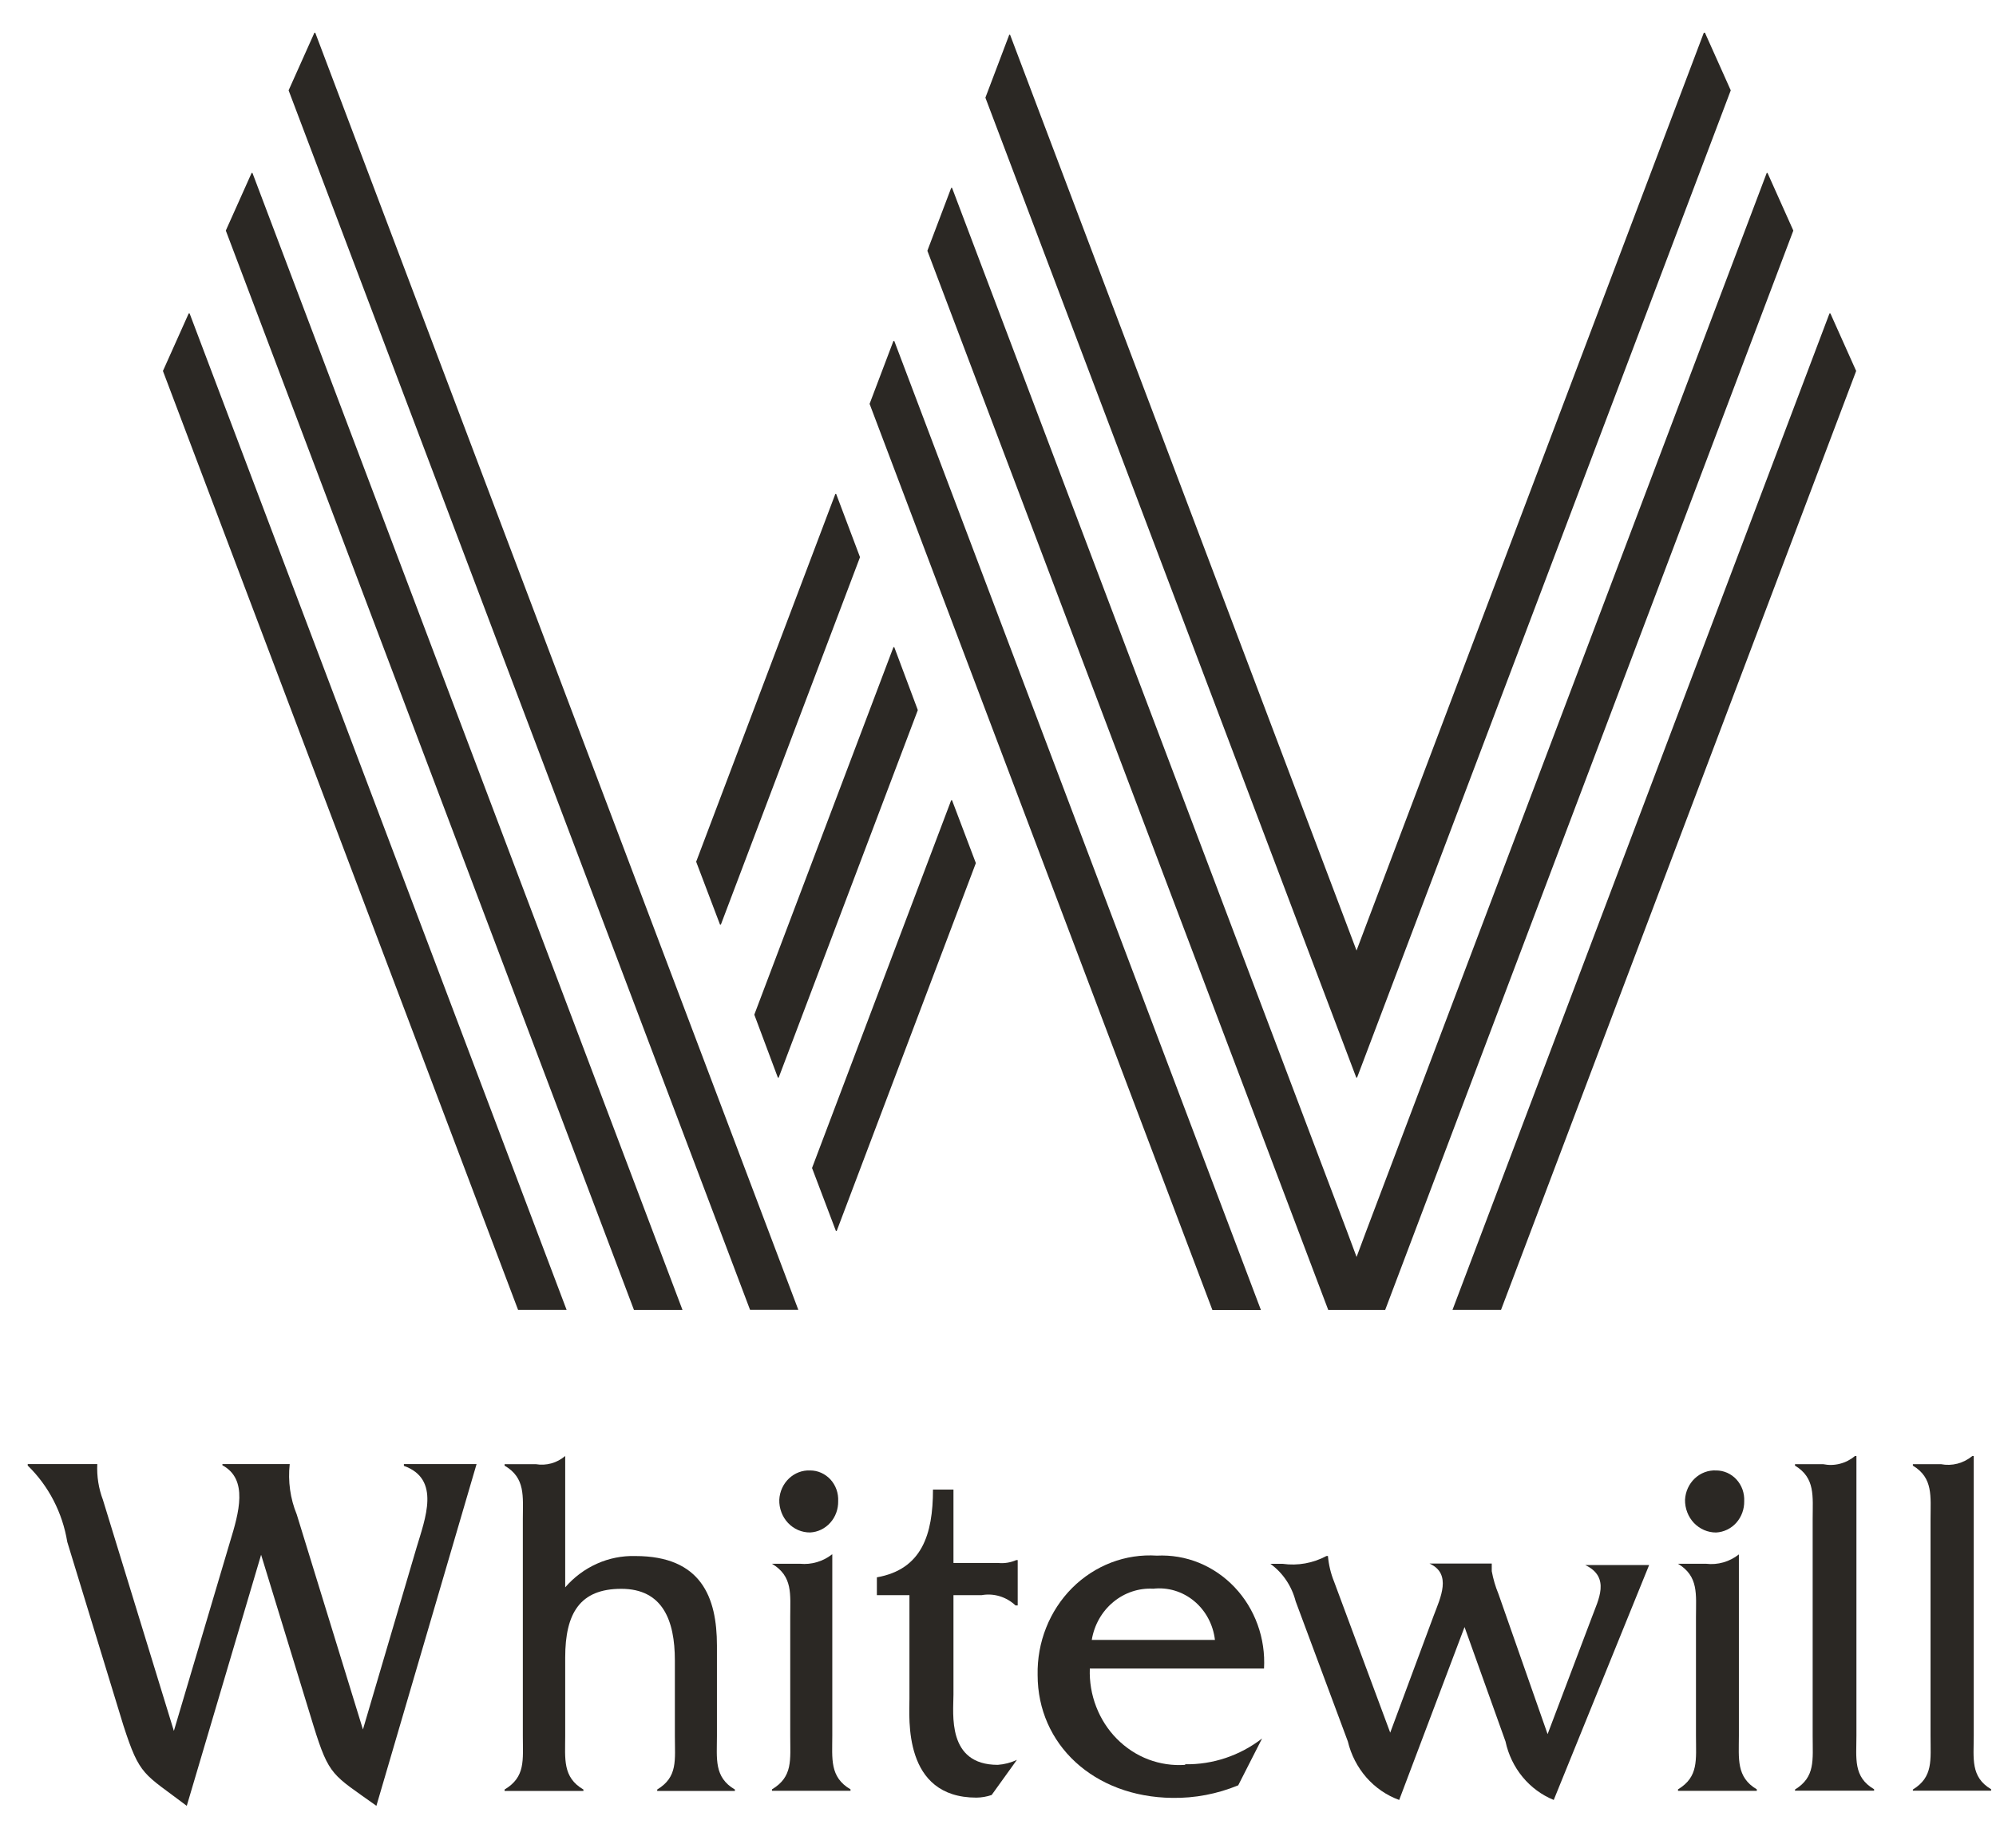
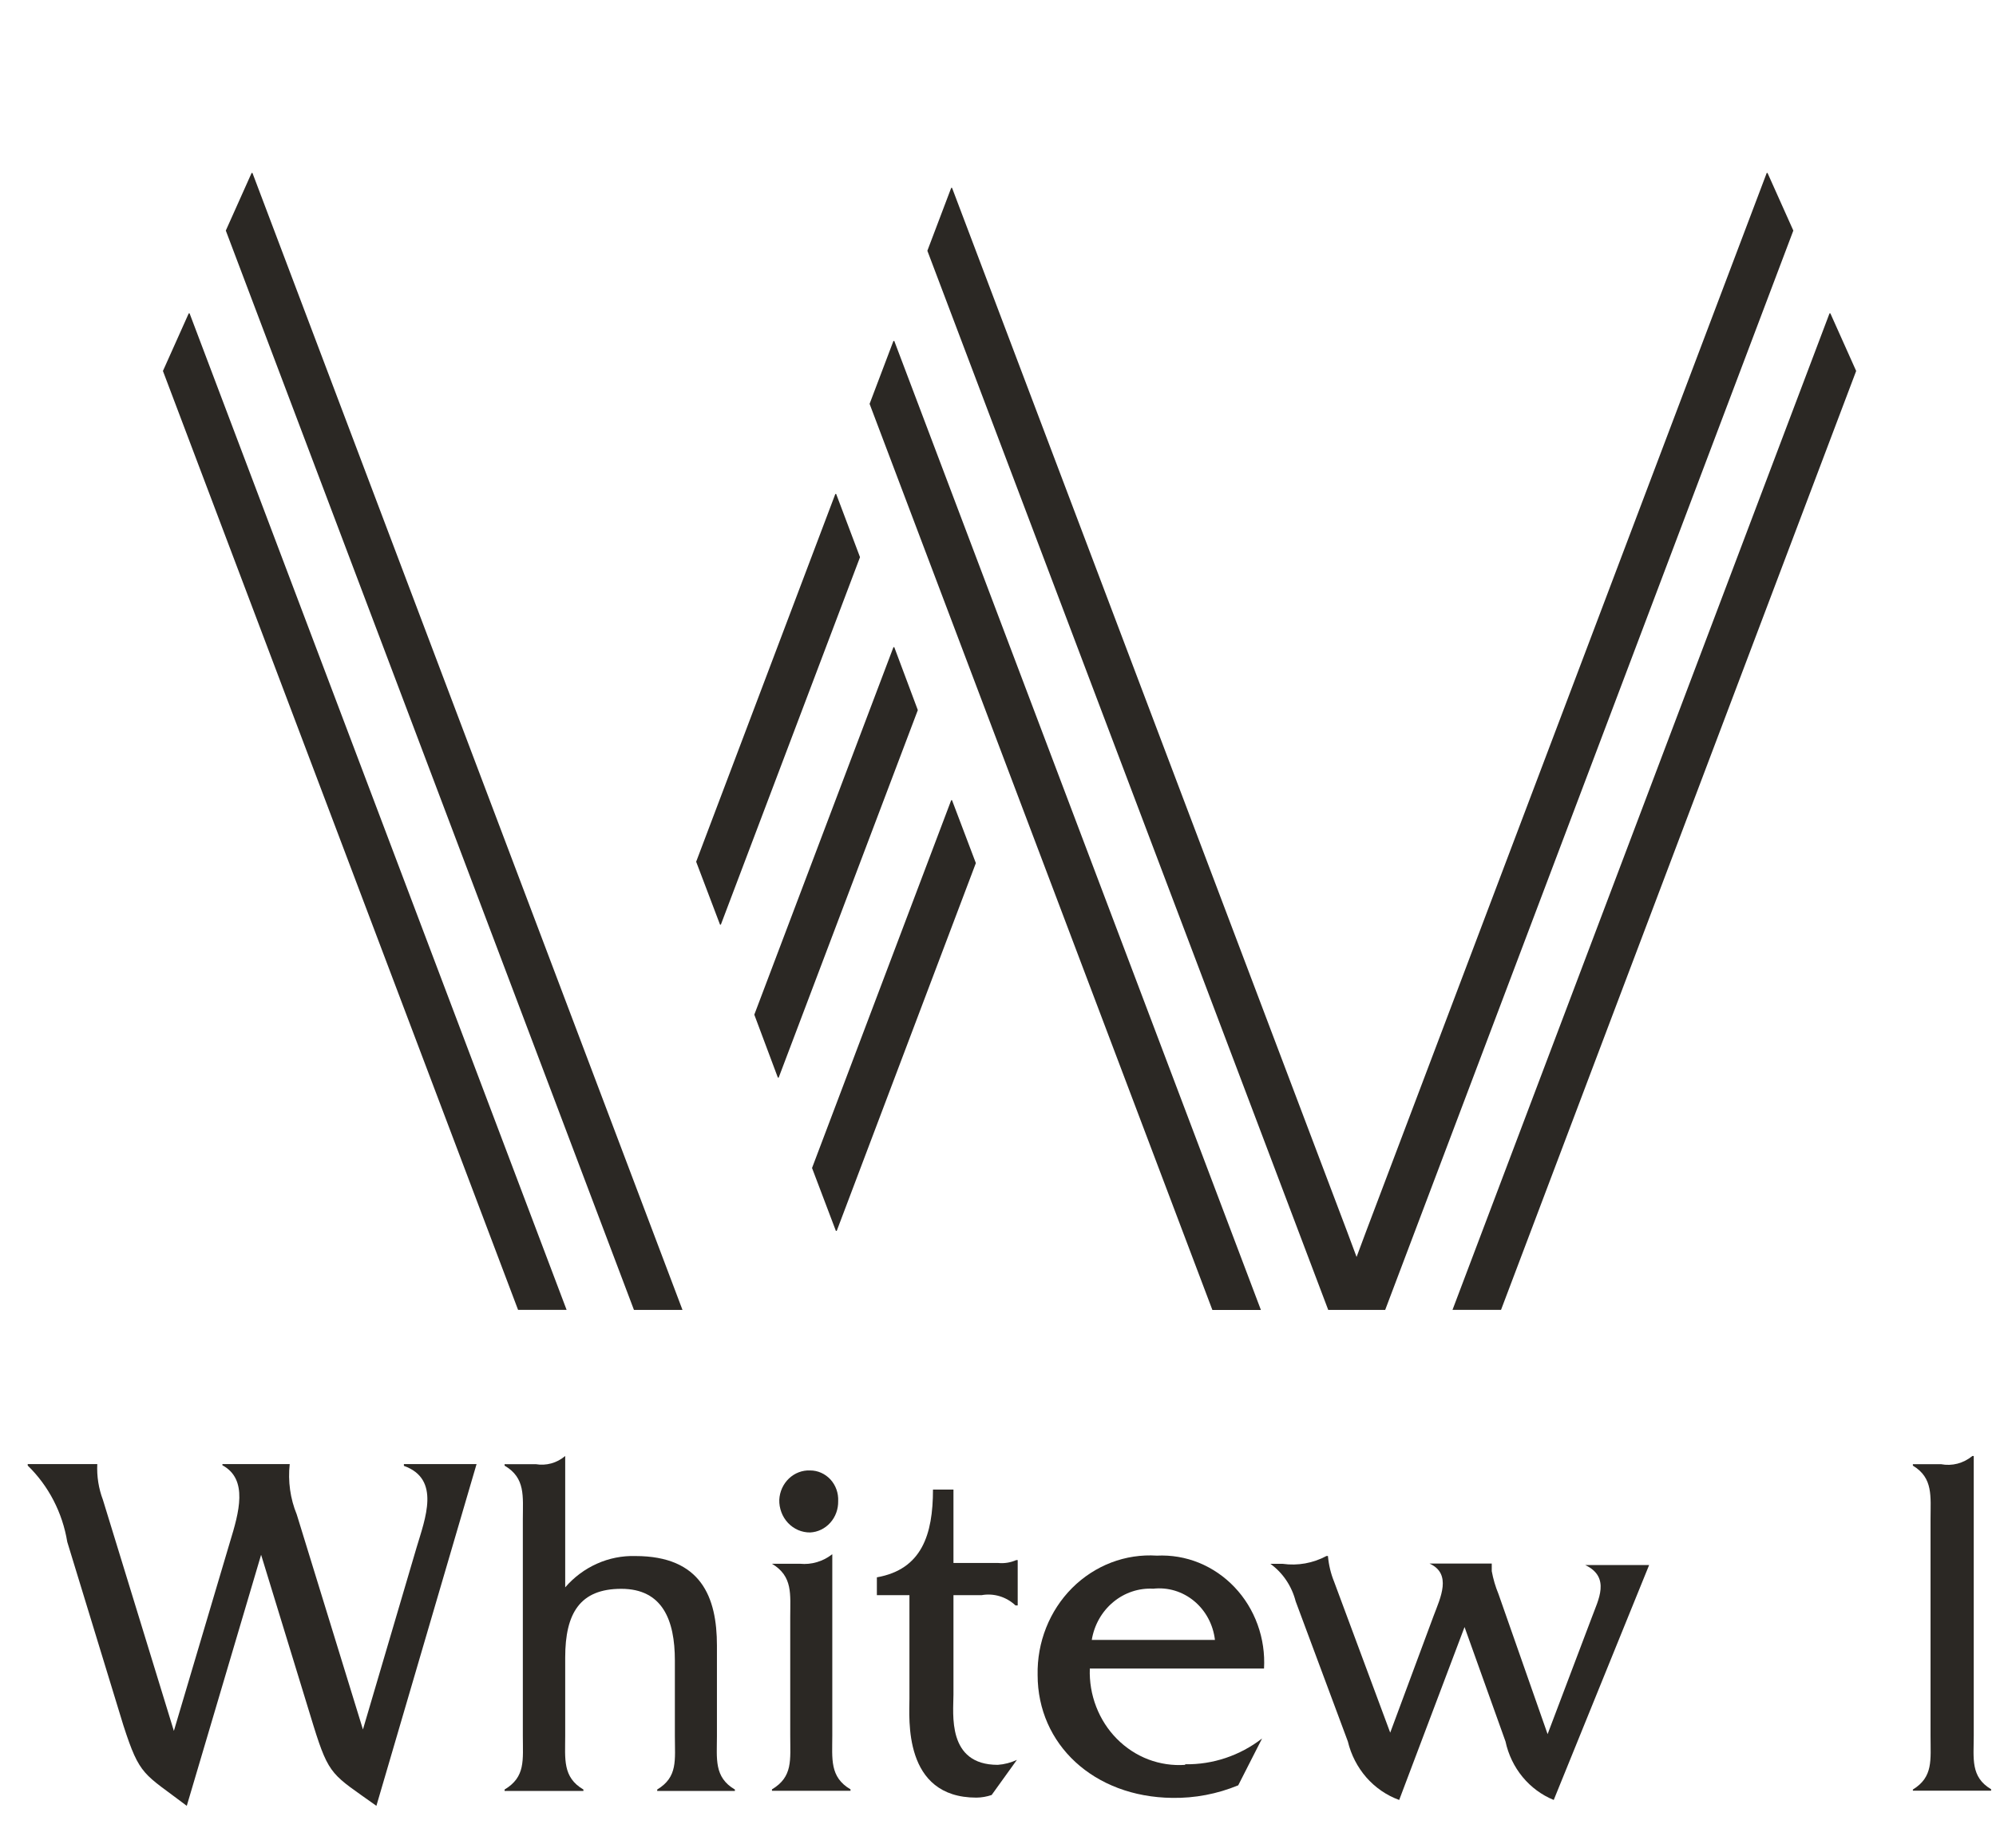
<svg xmlns="http://www.w3.org/2000/svg" width="54" height="50" viewBox="0 0 54 50" fill="none">
  <g clip-path="url(#clip0_4_27)">
    <path d="M3.338 46.686L1.82 41.722C1.69 40.93 1.314 40.204 0.75 39.656V39.616H2.632C2.616 39.946 2.668 40.275 2.784 40.582L4.704 46.836L6.222 41.722C6.464 40.93 6.723 40.028 6.017 39.648V39.616H7.838C7.787 40.08 7.852 40.549 8.028 40.978L9.819 46.797L11.268 41.88C11.504 41.089 11.929 40.02 10.927 39.664V39.616H12.893L10.183 48.863C8.999 48.016 8.908 48.071 8.483 46.702L7.064 42.07L5.053 48.863C3.884 47.976 3.785 48.071 3.338 46.686Z" fill="#2B2824" />
    <path d="M15.291 39.397V42.951C15.53 42.675 15.823 42.457 16.15 42.311C16.478 42.164 16.832 42.094 17.188 42.104C18.971 42.104 19.396 43.22 19.396 44.526V46.973C19.396 47.59 19.313 48.089 19.882 48.422V48.461H17.78V48.422C18.342 48.081 18.258 47.63 18.258 46.973V44.93C18.258 43.838 17.924 42.991 16.808 42.991C15.693 42.991 15.291 43.648 15.291 44.851V46.973C15.291 47.59 15.215 48.089 15.784 48.422V48.461H13.651V48.422C14.221 48.081 14.145 47.63 14.145 46.973V41.106C14.145 40.489 14.221 39.99 13.651 39.658V39.618H14.494C14.634 39.642 14.778 39.635 14.915 39.597C15.053 39.559 15.181 39.49 15.291 39.397Z" fill="#2B2824" />
    <path d="M21.083 40.579C21.094 40.36 21.189 40.153 21.345 40.005C21.501 39.857 21.706 39.779 21.917 39.788C22.02 39.788 22.122 39.809 22.217 39.852C22.311 39.894 22.397 39.956 22.468 40.033C22.539 40.111 22.594 40.203 22.63 40.304C22.666 40.405 22.681 40.512 22.676 40.619C22.68 40.836 22.604 41.045 22.462 41.203C22.32 41.362 22.125 41.456 21.917 41.466C21.806 41.467 21.696 41.445 21.593 41.401C21.49 41.356 21.397 41.291 21.319 41.208C21.241 41.125 21.18 41.027 21.14 40.919C21.099 40.811 21.079 40.695 21.083 40.579ZM22.517 42.06V46.968C22.517 47.586 22.441 48.084 23.01 48.417V48.456H20.885V48.417C21.454 48.077 21.379 47.625 21.379 46.968V43.754C21.379 43.136 21.454 42.654 20.885 42.313H21.644C21.953 42.343 22.261 42.252 22.509 42.06H22.517Z" fill="#2B2824" />
    <path d="M26.994 47.754C27.173 47.741 27.347 47.696 27.511 47.62L26.828 48.57C26.695 48.615 26.557 48.639 26.418 48.641C24.422 48.641 24.604 46.488 24.604 45.965V43.163H23.723V42.68C24.938 42.466 25.241 41.524 25.241 40.305H25.795V42.292H27.01C27.175 42.308 27.342 42.28 27.495 42.213H27.533V43.44H27.473C27.35 43.324 27.203 43.239 27.044 43.191C26.885 43.143 26.717 43.133 26.554 43.163H25.795V45.854C25.795 46.369 25.613 47.754 26.994 47.754Z" fill="#2B2824" />
    <path d="M31.199 42.988C30.807 42.966 30.422 43.096 30.116 43.351C29.809 43.606 29.603 43.97 29.537 44.373H32.869C32.821 43.96 32.619 43.582 32.307 43.323C31.994 43.063 31.596 42.943 31.199 42.988ZM32.064 47.738C32.812 47.75 33.543 47.505 34.144 47.041L33.499 48.308C32.931 48.542 32.325 48.658 31.715 48.648C29.59 48.624 28.072 47.199 28.072 45.323C28.063 44.885 28.141 44.449 28.302 44.044C28.462 43.639 28.702 43.273 29.005 42.969C29.308 42.666 29.669 42.431 30.063 42.28C30.458 42.129 30.878 42.066 31.298 42.093C31.686 42.074 32.074 42.139 32.436 42.286C32.798 42.434 33.127 42.659 33.4 42.947C33.674 43.235 33.886 43.58 34.023 43.959C34.161 44.339 34.22 44.744 34.197 45.149H29.484C29.471 45.502 29.53 45.854 29.657 46.182C29.783 46.509 29.974 46.806 30.217 47.051C30.461 47.297 30.751 47.487 31.069 47.608C31.387 47.728 31.726 47.778 32.064 47.754V47.738Z" fill="#2B2824" />
    <path d="M35.888 42.102H35.926C35.947 42.341 36.003 42.577 36.093 42.798L37.611 46.883L38.787 43.717C38.969 43.234 39.288 42.584 38.673 42.307H40.358V42.513C40.397 42.725 40.458 42.933 40.54 43.131L41.869 46.923L43.068 43.756C43.235 43.297 43.584 42.679 42.886 42.347H44.616L42.035 48.704C41.71 48.572 41.421 48.359 41.193 48.083C40.965 47.807 40.806 47.476 40.73 47.121L39.622 44.025L37.854 48.704C37.514 48.581 37.21 48.372 36.967 48.096C36.725 47.819 36.552 47.484 36.465 47.121L35.053 43.329C34.947 42.917 34.706 42.558 34.37 42.315H34.704C35.111 42.372 35.524 42.297 35.888 42.102Z" fill="#2B2824" />
-     <path d="M45.587 40.58C45.599 40.358 45.694 40.151 45.852 40.003C46.009 39.855 46.217 39.777 46.429 39.788C46.532 39.788 46.634 39.81 46.729 39.852C46.823 39.894 46.909 39.956 46.98 40.034C47.051 40.112 47.106 40.204 47.142 40.304C47.177 40.405 47.193 40.512 47.188 40.619C47.192 40.836 47.115 41.045 46.974 41.204C46.832 41.362 46.636 41.456 46.429 41.467C46.318 41.468 46.207 41.445 46.104 41.401C46.001 41.357 45.907 41.291 45.828 41.209C45.75 41.126 45.688 41.028 45.647 40.92C45.605 40.812 45.585 40.696 45.587 40.58ZM47.044 42.06V46.968C47.044 47.586 46.968 48.085 47.529 48.417V48.457H45.397V48.417C45.959 48.077 45.883 47.626 45.883 46.968V43.754C45.883 43.137 45.959 42.654 45.397 42.313H46.156C46.472 42.351 46.79 42.26 47.044 42.06Z" fill="#2B2824" />
-     <path d="M50.186 39.397H50.224V46.965C50.224 47.582 50.133 48.081 50.702 48.414V48.453H48.562V48.422C49.116 48.081 49.04 47.63 49.04 46.973V41.106C49.04 40.489 49.116 39.99 48.562 39.658V39.618H49.321C49.472 39.649 49.628 39.646 49.777 39.607C49.927 39.569 50.066 39.497 50.186 39.397Z" fill="#2B2824" />
    <path d="M53.36 39.397H53.398V46.965C53.398 47.582 53.306 48.081 53.868 48.414V48.453H51.751V48.422C52.305 48.081 52.229 47.63 52.229 46.973V41.106C52.229 40.489 52.305 39.99 51.751 39.658V39.618H52.51C52.658 39.647 52.811 39.642 52.958 39.604C53.104 39.566 53.242 39.495 53.36 39.397Z" fill="#2B2824" />
    <path d="M6.109 6.239L17.151 35.444H18.464L6.83 4.68H6.807L6.109 6.239Z" fill="#2B2824" />
    <path d="M4.408 10.038L14.016 35.443H15.329L5.129 8.479H5.106L4.408 10.038Z" fill="#2B2824" />
    <path d="M49.519 8.479H49.496L39.296 35.443H40.609L50.217 10.038L49.519 8.479Z" fill="#2B2824" />
-     <path d="M7.808 2.445L20.292 35.442H21.598L8.529 0.886H8.506L7.808 2.445Z" fill="#2B2824" />
    <path d="M47.819 4.68H47.797L36.967 33.298L36.701 34.011L36.435 33.298L25.757 5.083H25.734L25.089 6.785L35.934 35.444H37.475L48.517 6.239L47.819 4.68Z" fill="#2B2824" />
    <path d="M24.194 9.226H24.171L23.526 10.928L32.8 35.446H34.113L24.194 9.226Z" fill="#2B2824" />
    <path d="M25.756 21.652H25.734L21.969 31.604L22.614 33.306H22.637L26.401 23.354L25.756 21.652Z" fill="#2B2824" />
    <path d="M24.194 17.512H24.171L20.407 27.455L21.044 29.157H21.067L24.831 19.214L24.194 17.512Z" fill="#2B2824" />
    <path d="M22.622 13.366H22.599L18.834 23.317L19.48 25.02H19.502L23.267 15.076L22.622 13.366Z" fill="#2B2824" />
-     <path d="M46.095 0.886L36.965 25.016L36.7 25.72L36.434 25.016L27.327 0.941H27.304L26.659 2.643L36.692 29.156H36.715L46.824 2.445L46.126 0.886H46.095Z" fill="#2B2824" />
  </g>
  <defs>
    <clipPath id="clip0_4_27">
      <rect width="53.125" height="48.75" fill="white" transform="translate(0.75 0.5)" />
    </clipPath>
  </defs>
</svg>